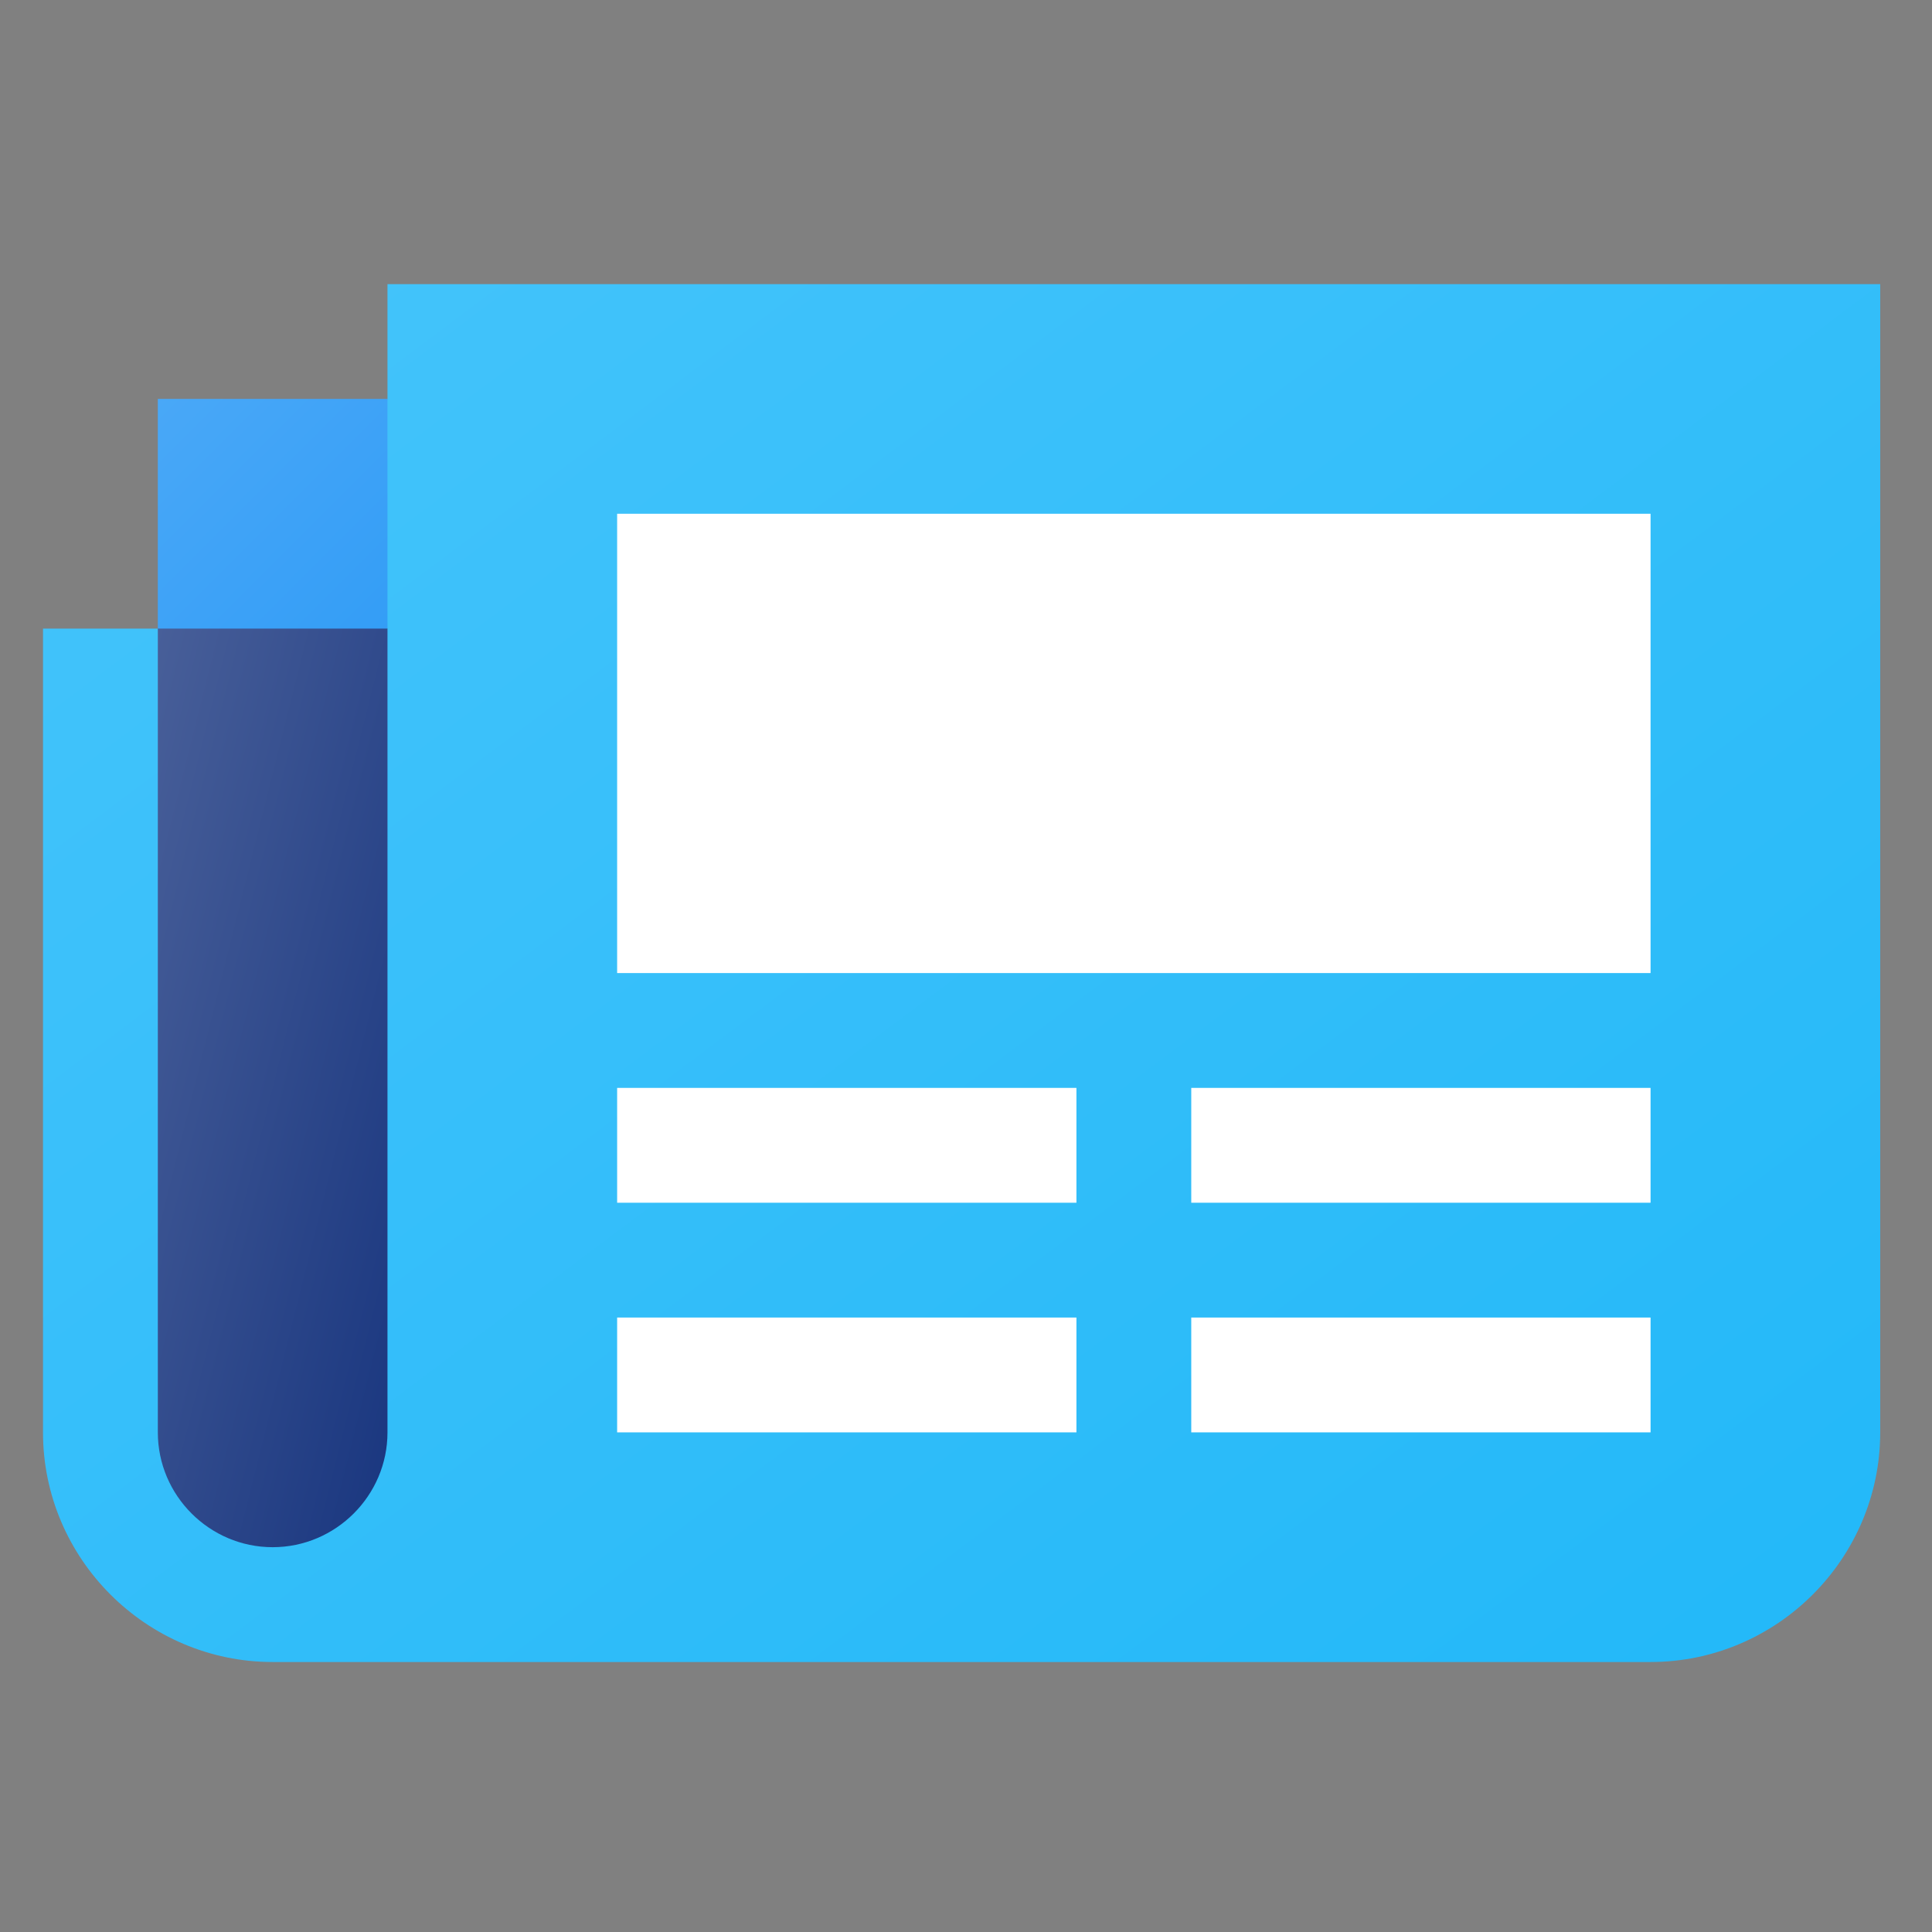
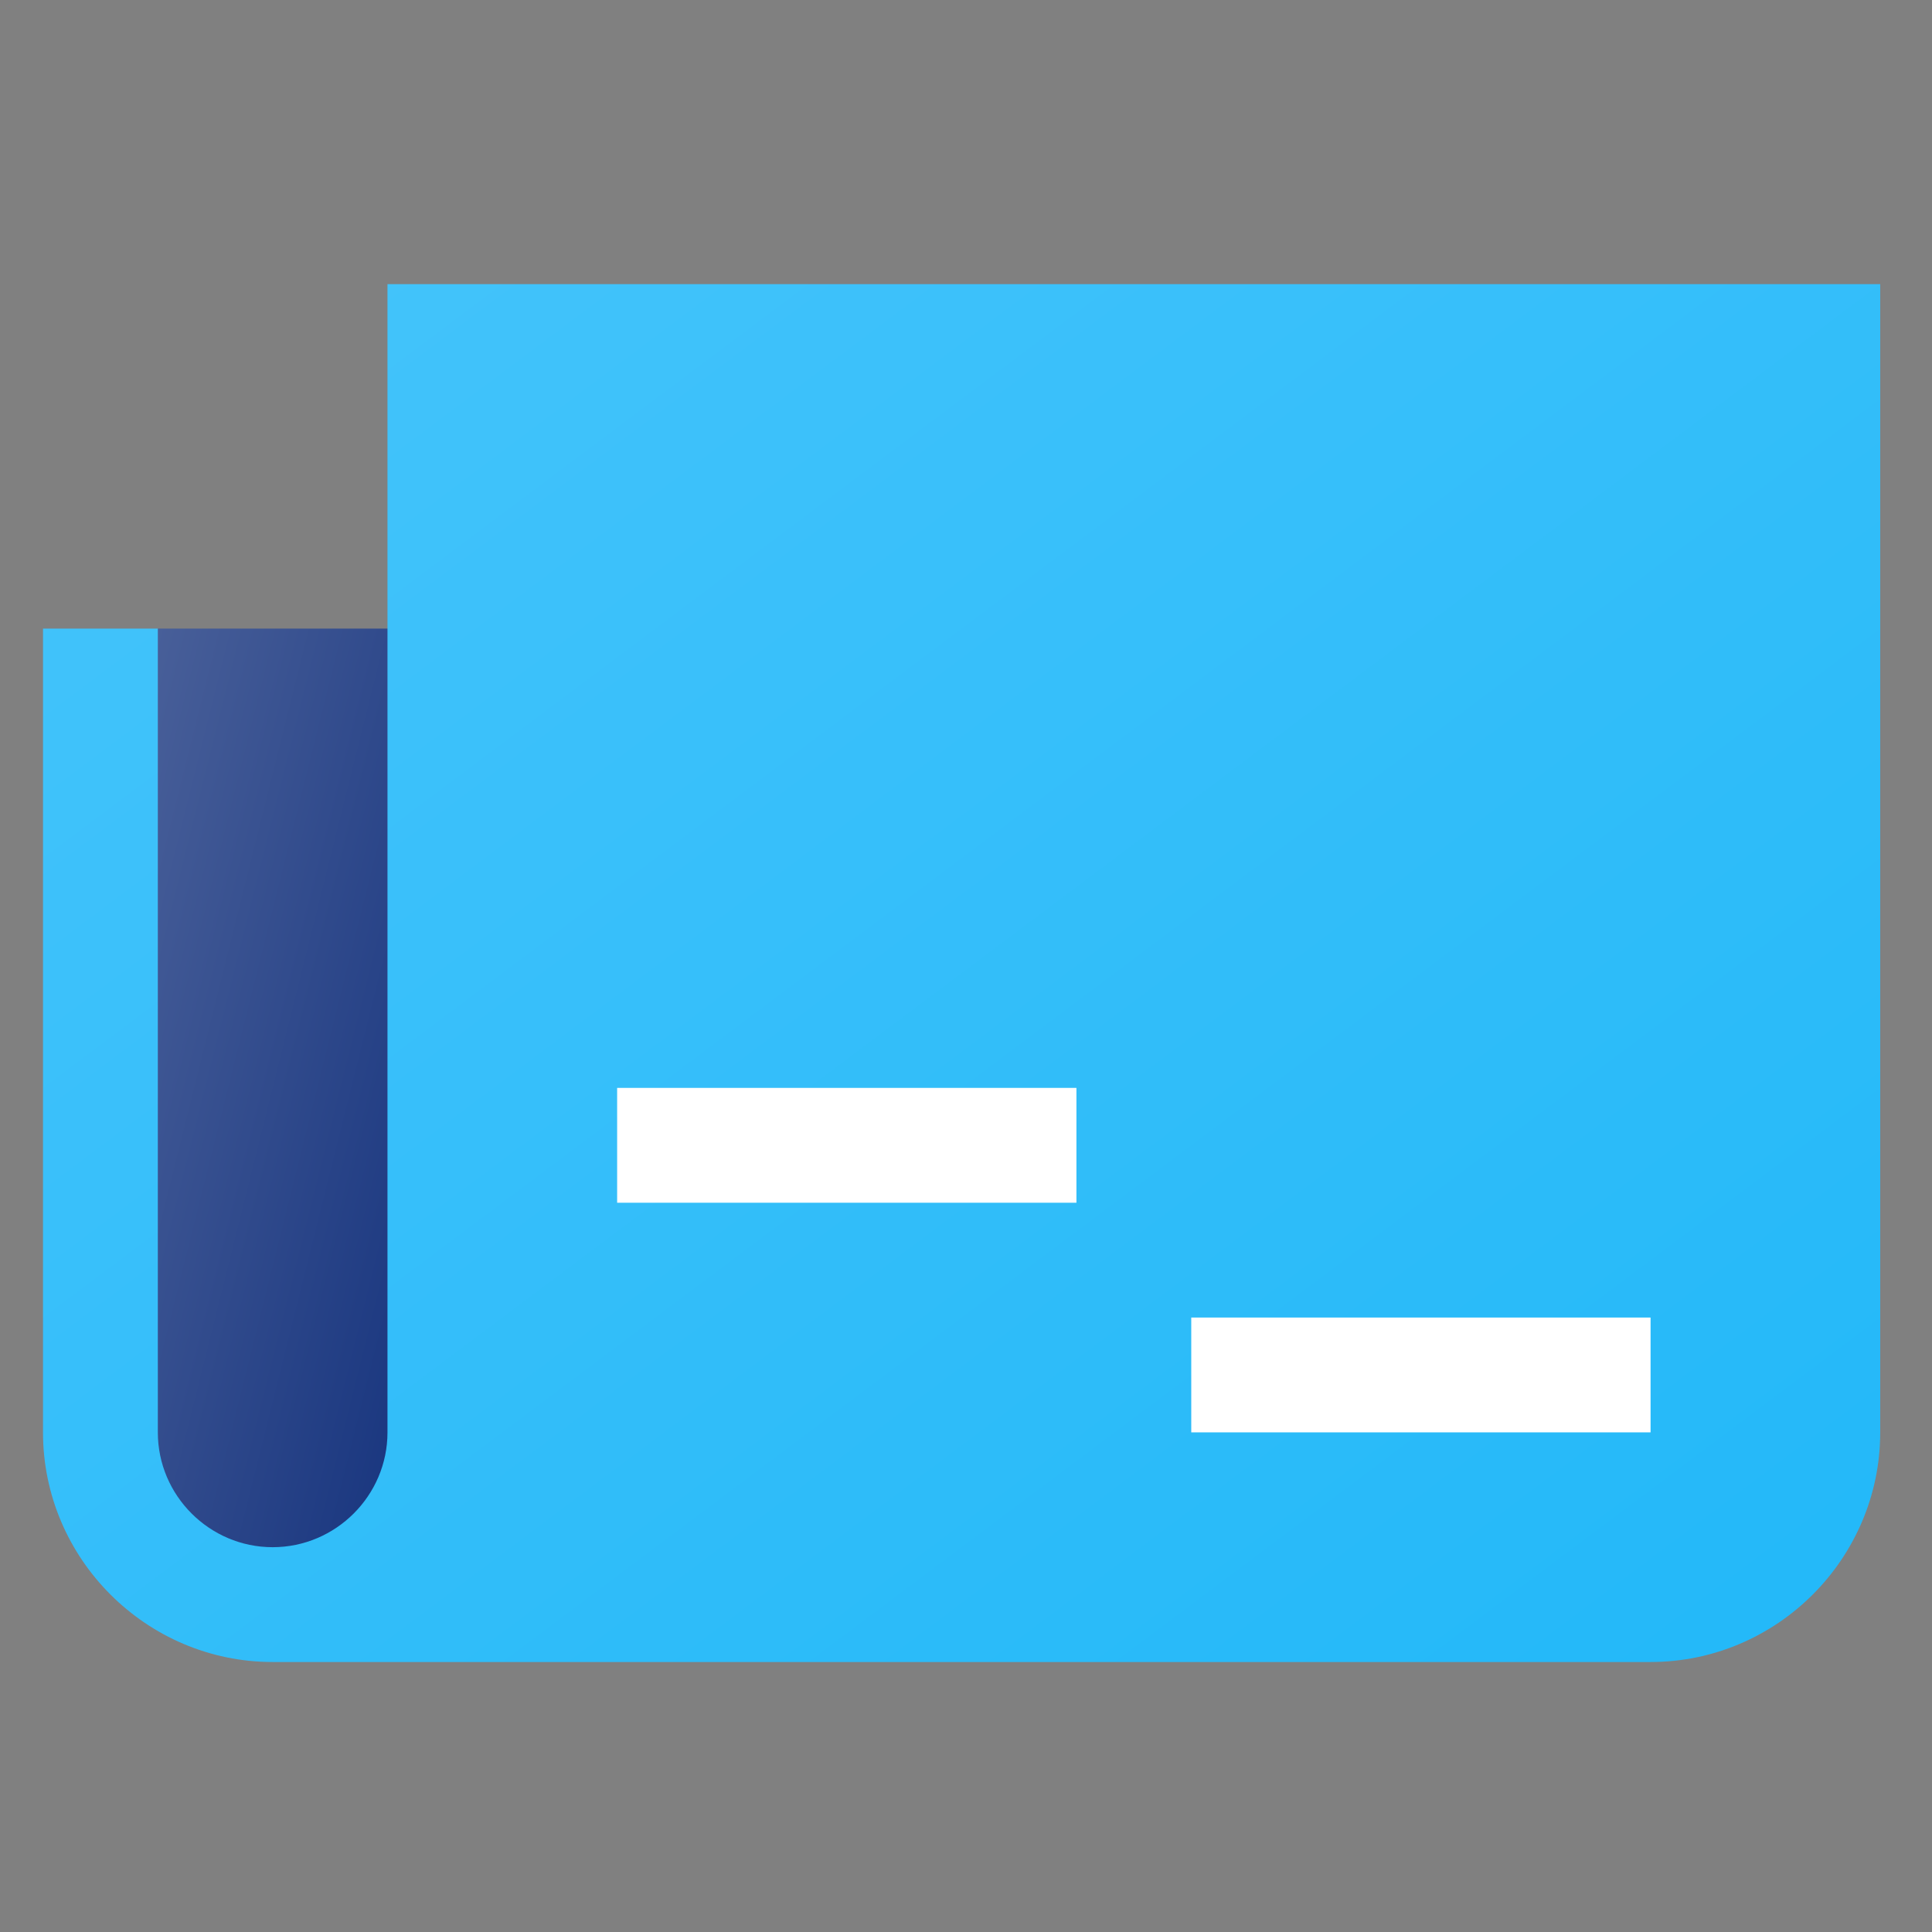
<svg xmlns="http://www.w3.org/2000/svg" xml:space="preserve" width="43.358mm" height="43.358mm" version="1.1" style="shape-rendering:geometricPrecision; text-rendering:geometricPrecision; image-rendering:optimizeQuality; fill-rule:evenodd; clip-rule:evenodd" viewBox="0 0 4335.78 4335.78">
  <rect x="0" y="0" width="4335.78" height="4335.78" fill="#808080" stroke="none" />
  <defs>
    <style type="text/css">
   
    .fil0 {fill:none}
    .fil3 {fill:white;fill-rule:nonzero}
    .fil2 {fill:url(#id0)}
    .fil1 {fill:url(#id1)}
    .fil4 {fill:url(#id2)}
   
  </style>
    <linearGradient id="id0" gradientUnits="userSpaceOnUse" x1="3642.33" y1="4162.8" x2="673.73" y2="204.68">
      <stop offset="0" style="stop-opacity:1; stop-color:#22B8F9" />
      <stop offset="1" style="stop-opacity:1; stop-color:#45C4FA" />
    </linearGradient>
    <linearGradient id="id1" gradientUnits="userSpaceOnUse" x1="1127.27" y1="1668.37" x2="354.2" y2="895.29">
      <stop offset="0" style="stop-opacity:1; stop-color:#2998F6" />
      <stop offset="1" style="stop-opacity:1; stop-color:#49A8F7" />
    </linearGradient>
    <linearGradient id="id2" gradientUnits="userSpaceOnUse" x1="1096.96" y1="2562.7" x2="126.82" y2="2320.17">
      <stop offset="0" style="stop-opacity:1; stop-color:#19367F" />
      <stop offset="1" style="stop-opacity:1; stop-color:#485F99" />
    </linearGradient>
  </defs>
  <g id="Layer_x0020_1">
    <rect class="fil0" x="-8.04" y="8.03" width="4335.78" height="4335.78" />
    <g id="_2007212244032">
      <g>
-         <polygon class="fil1" points="869.58,895.29 1127.27,1152.98 869.58,1410.67 611.89,1668.37 354.2,1410.67 354.2,895.29 " />
        <path class="fil2" d="M4219.56 637.6l0 2576.91c0,283.45 -231.94,515.37 -515.38,515.37l-3092.29 0c-283.45,0 -515.38,-231.93 -515.38,-515.37l0 -1803.84 257.69 0 257.69 257.69 257.69 -257.69 0 -773.07 3349.98 0z" />
        <g>
-           <polygon class="fil3" points="1384.96,1152.98 3704.18,1152.98 3704.18,2183.74 1384.96,2183.74 " />
-           <polygon class="fil3" points="2673.41,2441.43 3704.18,2441.43 3704.18,2699.13 2673.41,2699.12 " />
          <polygon class="fil3" points="1384.96,2441.43 2415.72,2441.43 2415.72,2699.13 1384.96,2699.12 " />
-           <polygon class="fil3" points="1384.96,2956.81 2415.72,2956.81 2415.72,3214.51 1384.96,3214.51 " />
          <polygon class="fil3" points="2673.41,2956.81 3704.18,2956.81 3704.18,3214.51 2673.41,3214.51 " />
        </g>
        <path class="fil4" d="M869.58 1410.67l0 1803.84c0,141.73 -115.96,257.69 -257.69,257.69 -141.73,0 -257.69,-115.96 -257.69,-257.69l0 -1803.84 515.38 0z" />
      </g>
    </g>
  </g>
</svg>